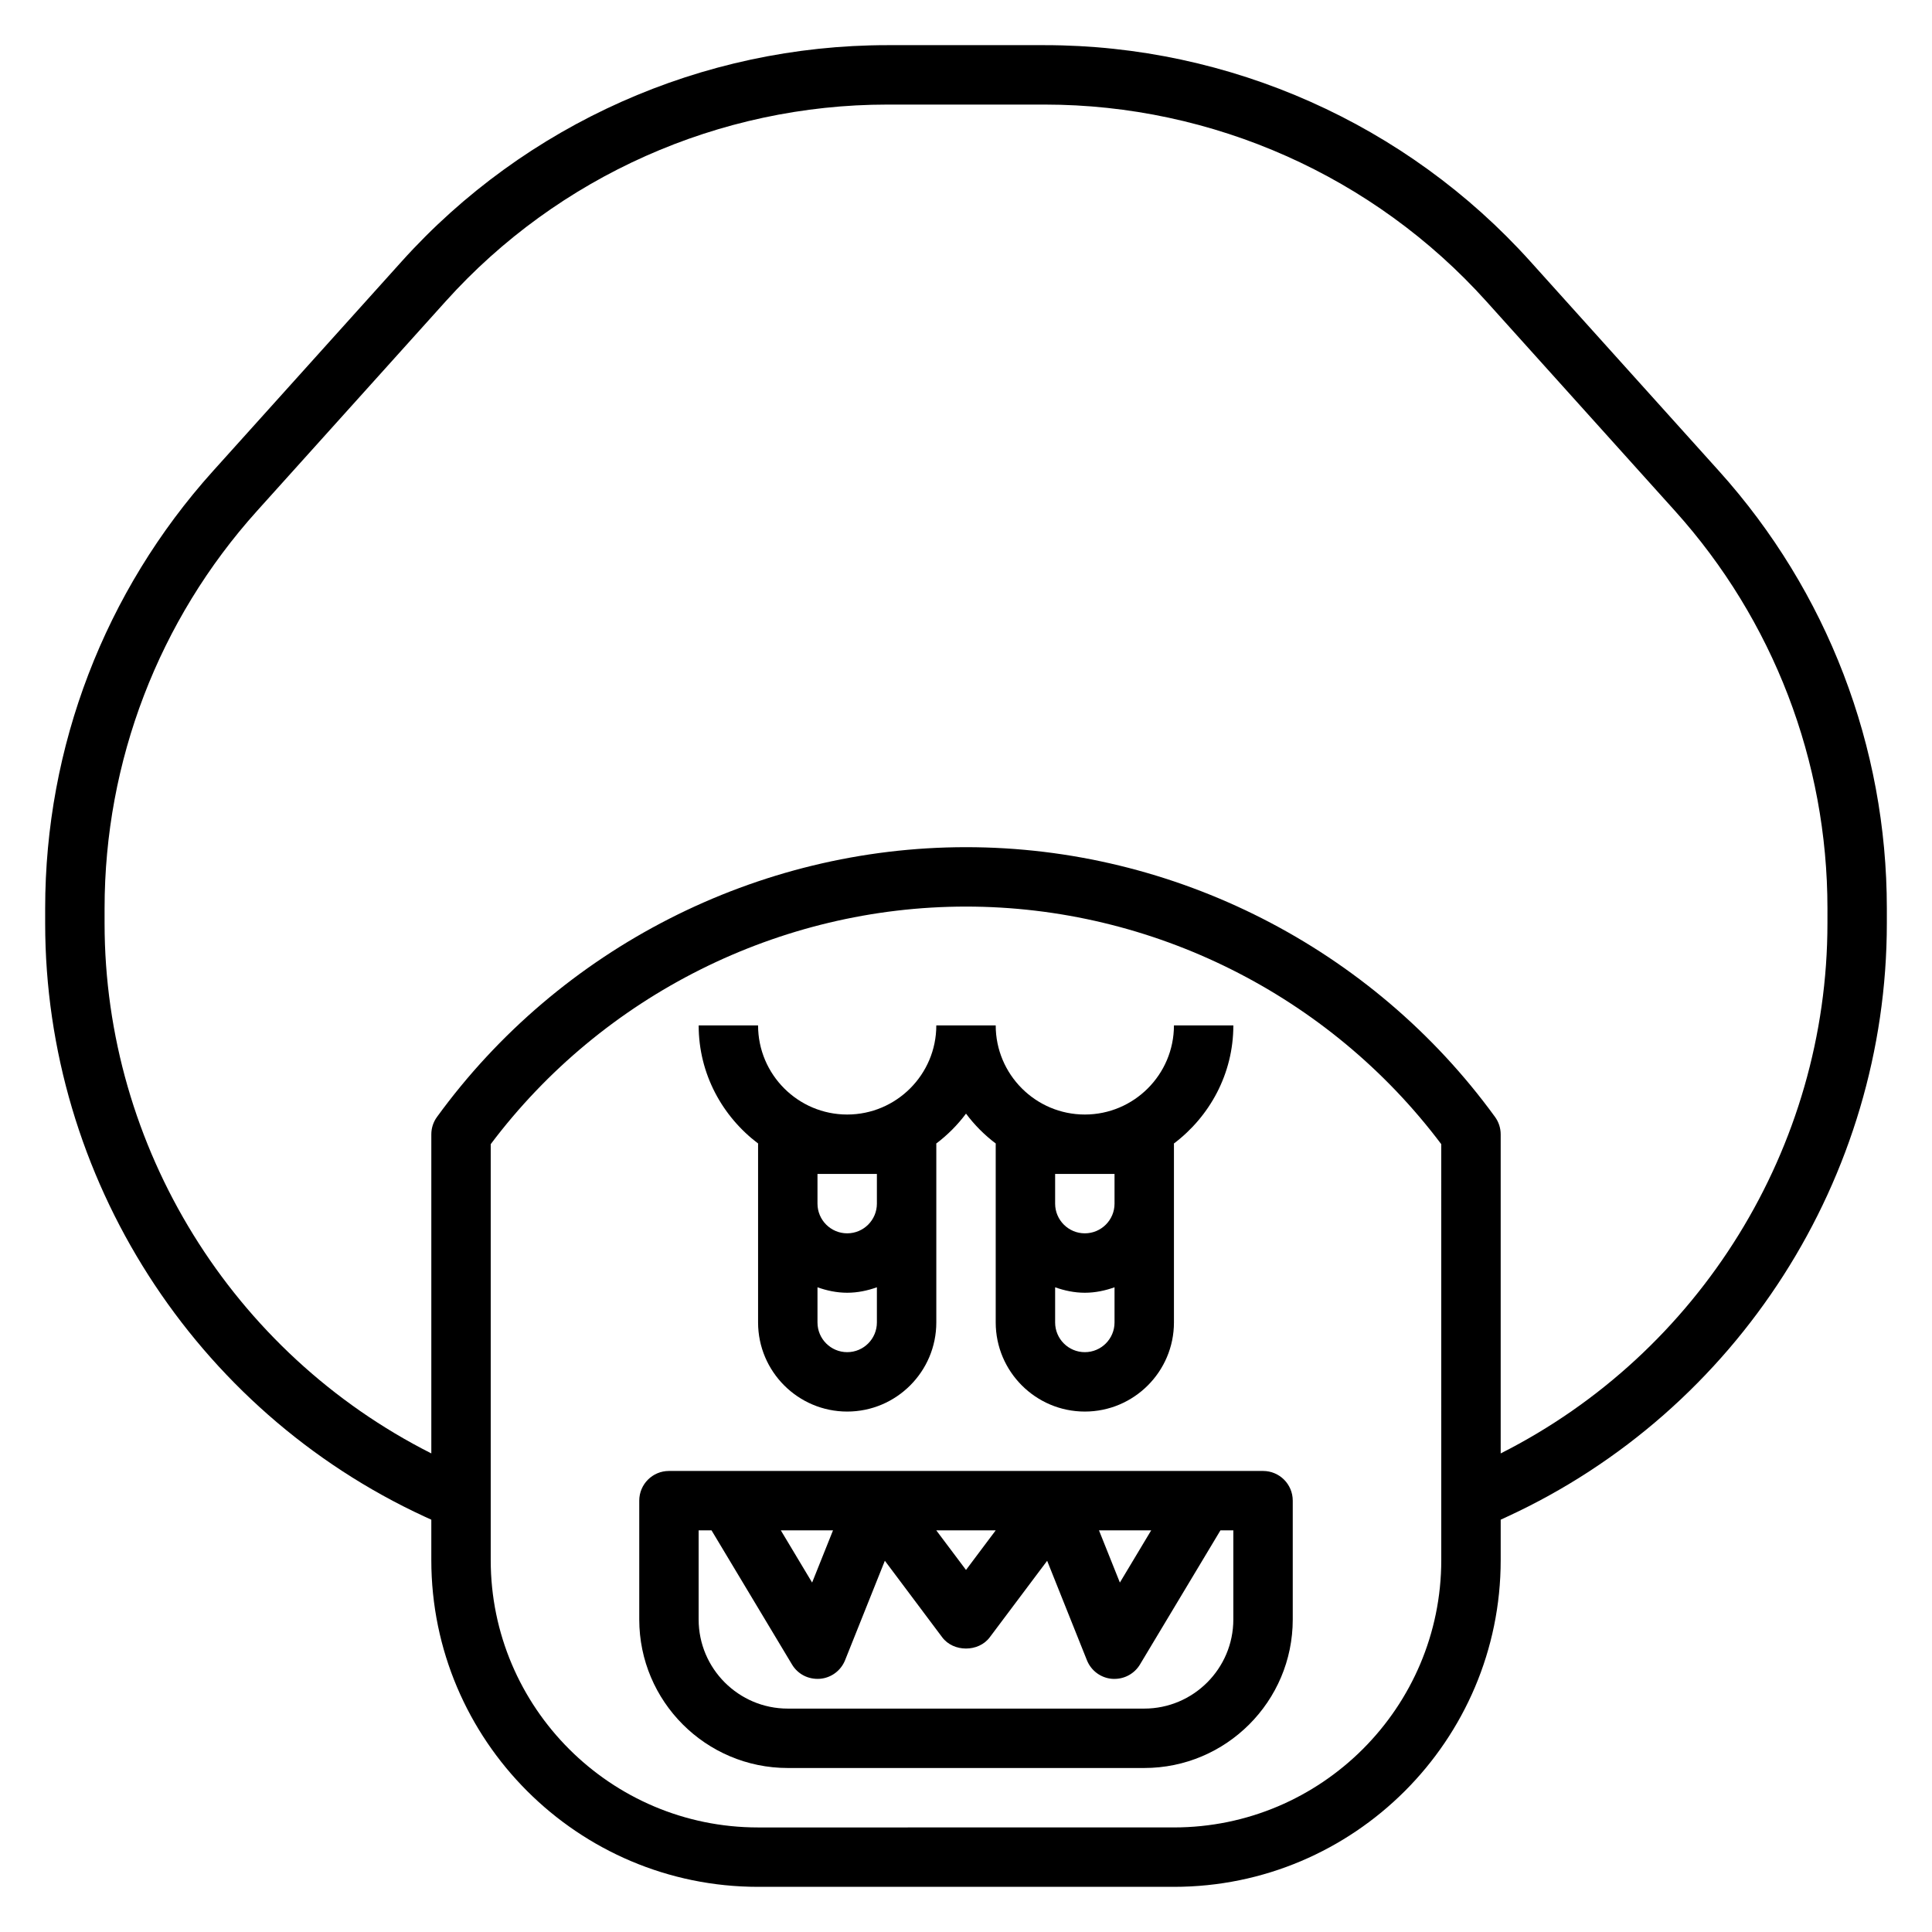
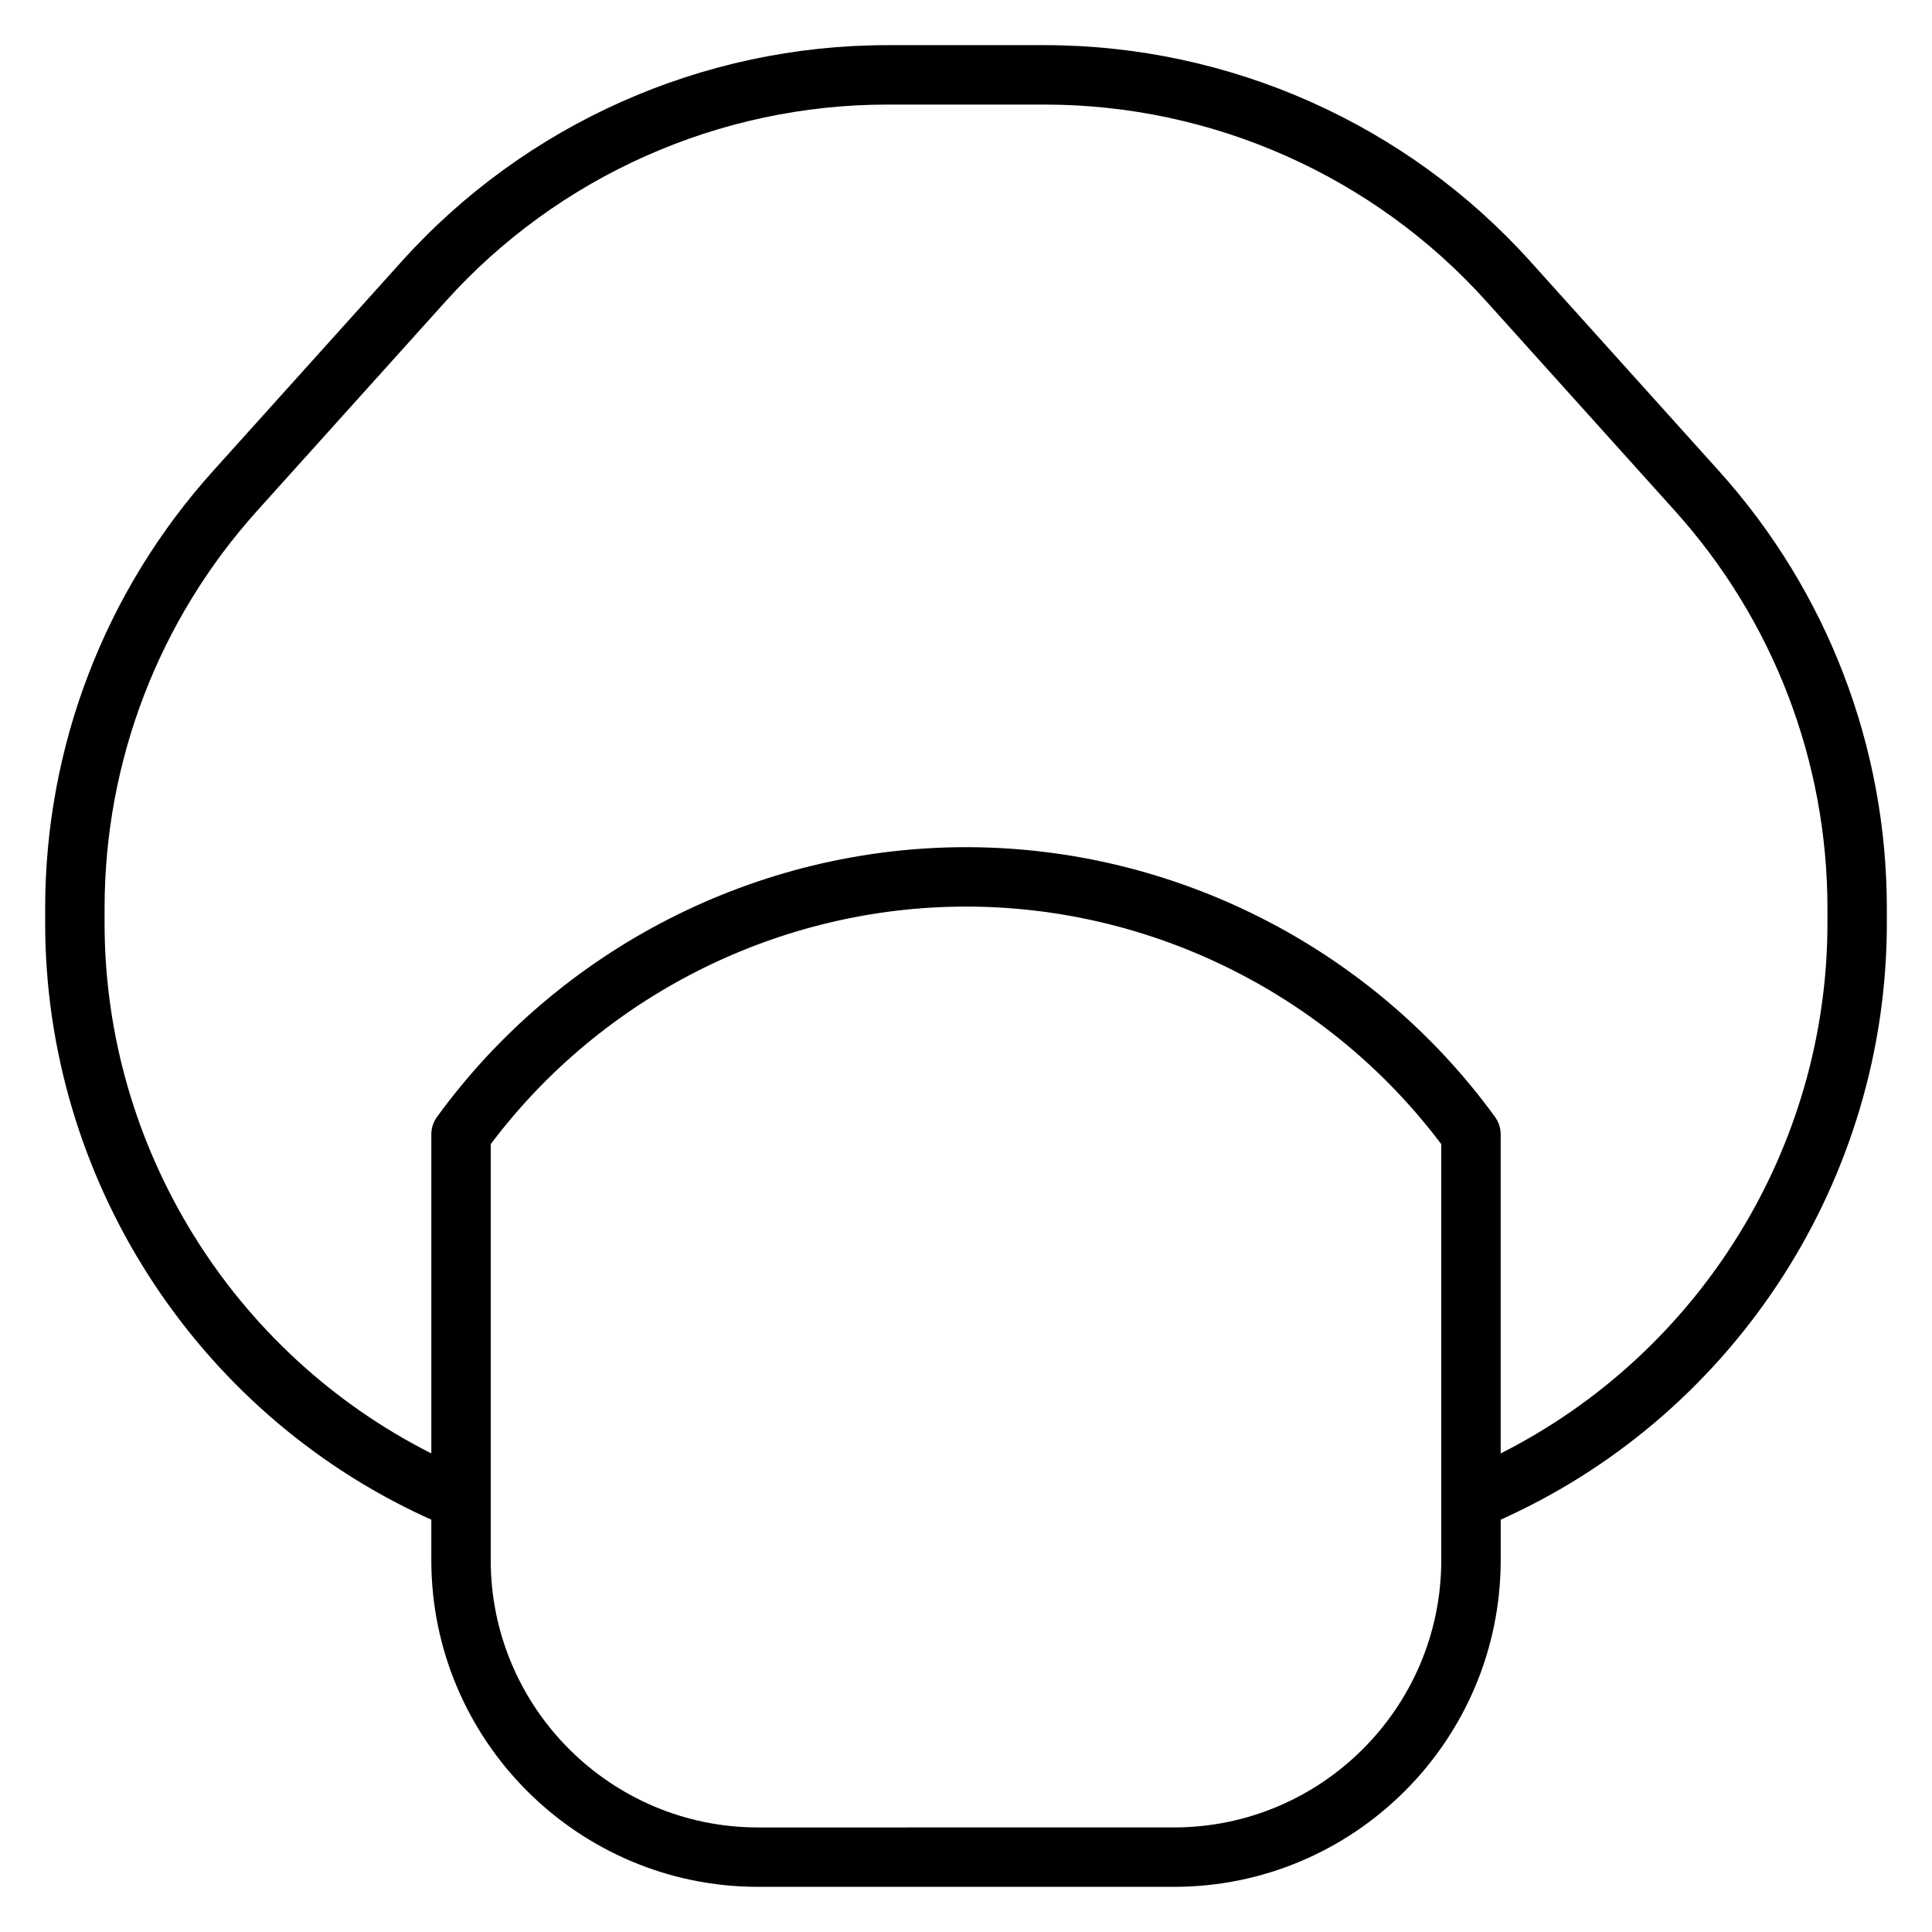
<svg xmlns="http://www.w3.org/2000/svg" fill="#000000" width="800px" height="800px" version="1.1" viewBox="144 144 512 512">
  <g>
-     <path d="m478.72 533.82h-157.44c-4.352 0-7.871 3.519-7.871 7.871v31.488c0 21.703 17.656 39.359 39.359 39.359h94.465c21.703 0 39.359-17.656 39.359-39.359v-31.488c0-4.356-3.519-7.871-7.871-7.871zm-29.645 15.742-8.297 13.832-5.535-13.832zm-41.203 0-7.871 10.492-7.875-10.492zm-43.117 0-5.535 13.832-8.293-13.832zm106.09 23.617c0 13.02-10.598 23.617-23.617 23.617h-94.465c-13.02 0-23.617-10.598-23.617-23.617v-23.617h3.418l21.324 35.543c1.535 2.559 4.312 4.008 7.383 3.793 2.984-0.234 5.566-2.141 6.684-4.93l10.539-26.355 15.203 20.289c2.969 3.969 9.629 3.969 12.594 0l15.215-20.277 10.539 26.355c1.117 2.785 3.699 4.691 6.684 4.93 0.211 0.004 0.422 0.012 0.629 0.012 2.754 0 5.32-1.441 6.746-3.816l21.324-35.543h3.418z" />
-     <path d="m344.93 447.06c0 0.062-0.031 0.109-0.031 0.172v47.23c0 13.02 10.598 23.617 23.617 23.617s23.617-10.598 23.617-23.617v-47.23c0-0.062-0.031-0.109-0.031-0.172 3-2.266 5.66-4.93 7.902-7.941 2.242 3.016 4.902 5.676 7.902 7.941 0 0.062-0.031 0.109-0.031 0.172v47.23c0 13.02 10.598 23.617 23.617 23.617s23.617-10.598 23.617-23.617v-47.23c0-0.062-0.031-0.109-0.031-0.172 9.516-7.188 15.773-18.492 15.773-31.316h-15.742c0 13.02-10.598 23.617-23.617 23.617s-23.617-10.598-23.617-23.617h-15.742c0 13.02-10.598 23.617-23.617 23.617s-23.617-10.598-23.617-23.617h-15.742c-0.004 12.824 6.258 24.129 15.773 31.316zm86.562 55.277c-4.344 0-7.871-3.527-7.871-7.871v-9.32c2.469 0.879 5.098 1.445 7.871 1.445 2.769 0 5.398-0.566 7.871-1.449v9.32c0 4.348-3.527 7.875-7.871 7.875zm7.871-47.234v7.871c0 4.344-3.527 7.871-7.871 7.871s-7.871-3.527-7.871-7.871v-7.871zm-70.848 47.234c-4.344 0-7.871-3.527-7.871-7.871v-9.32c2.469 0.879 5.098 1.445 7.871 1.445 2.769 0 5.398-0.566 7.871-1.449v9.32c0 4.348-3.527 7.875-7.871 7.875zm7.871-47.234v7.871c0 4.344-3.527 7.871-7.871 7.871s-7.871-3.527-7.871-7.871v-7.871z" />
    <path d="m599.58 268.86-50.012-55.562c-32.785-36.438-79.703-57.332-128.73-57.332h-41.684c-49.02 0-95.934 20.895-128.72 57.332l-50.012 55.562c-28.66 31.855-44.453 72.996-44.453 115.86v3.977c0 67.312 39.492 129.04 100.61 157.25l1.723 0.789v10.703c0 47.742 38.848 86.594 86.594 86.594h110.21c47.742 0 86.594-38.848 86.594-86.594v-10.707l1.723-0.797c61.121-28.207 100.61-89.934 100.61-157.25v-3.977c0-42.855-15.793-83.996-44.453-115.85zm-73.629 288.58c0 39.07-31.781 70.848-70.848 70.848l-110.21 0.004c-39.07 0-70.848-31.781-70.848-70.848v-110.23c29.676-39.469 76.562-62.961 125.95-62.961s96.273 23.488 125.95 62.961zm102.34-168.75c0 59.363-33.844 113.85-86.594 140.48v-84.547c0-1.66-0.52-3.281-1.504-4.629-32.527-44.762-84.93-71.484-140.19-71.484s-107.66 26.727-140.19 71.484c-0.988 1.348-1.508 2.969-1.508 4.629v84.547c-52.75-26.625-86.59-81.121-86.59-140.48v-3.977c0-38.957 14.352-76.367 40.414-105.33l50.012-55.562c29.793-33.117 72.453-52.109 117.02-52.109h41.684c44.562 0 87.223 18.996 117.03 52.121l50.012 55.562c26.055 28.949 40.406 66.359 40.406 105.32z" />
  </g>
</svg>